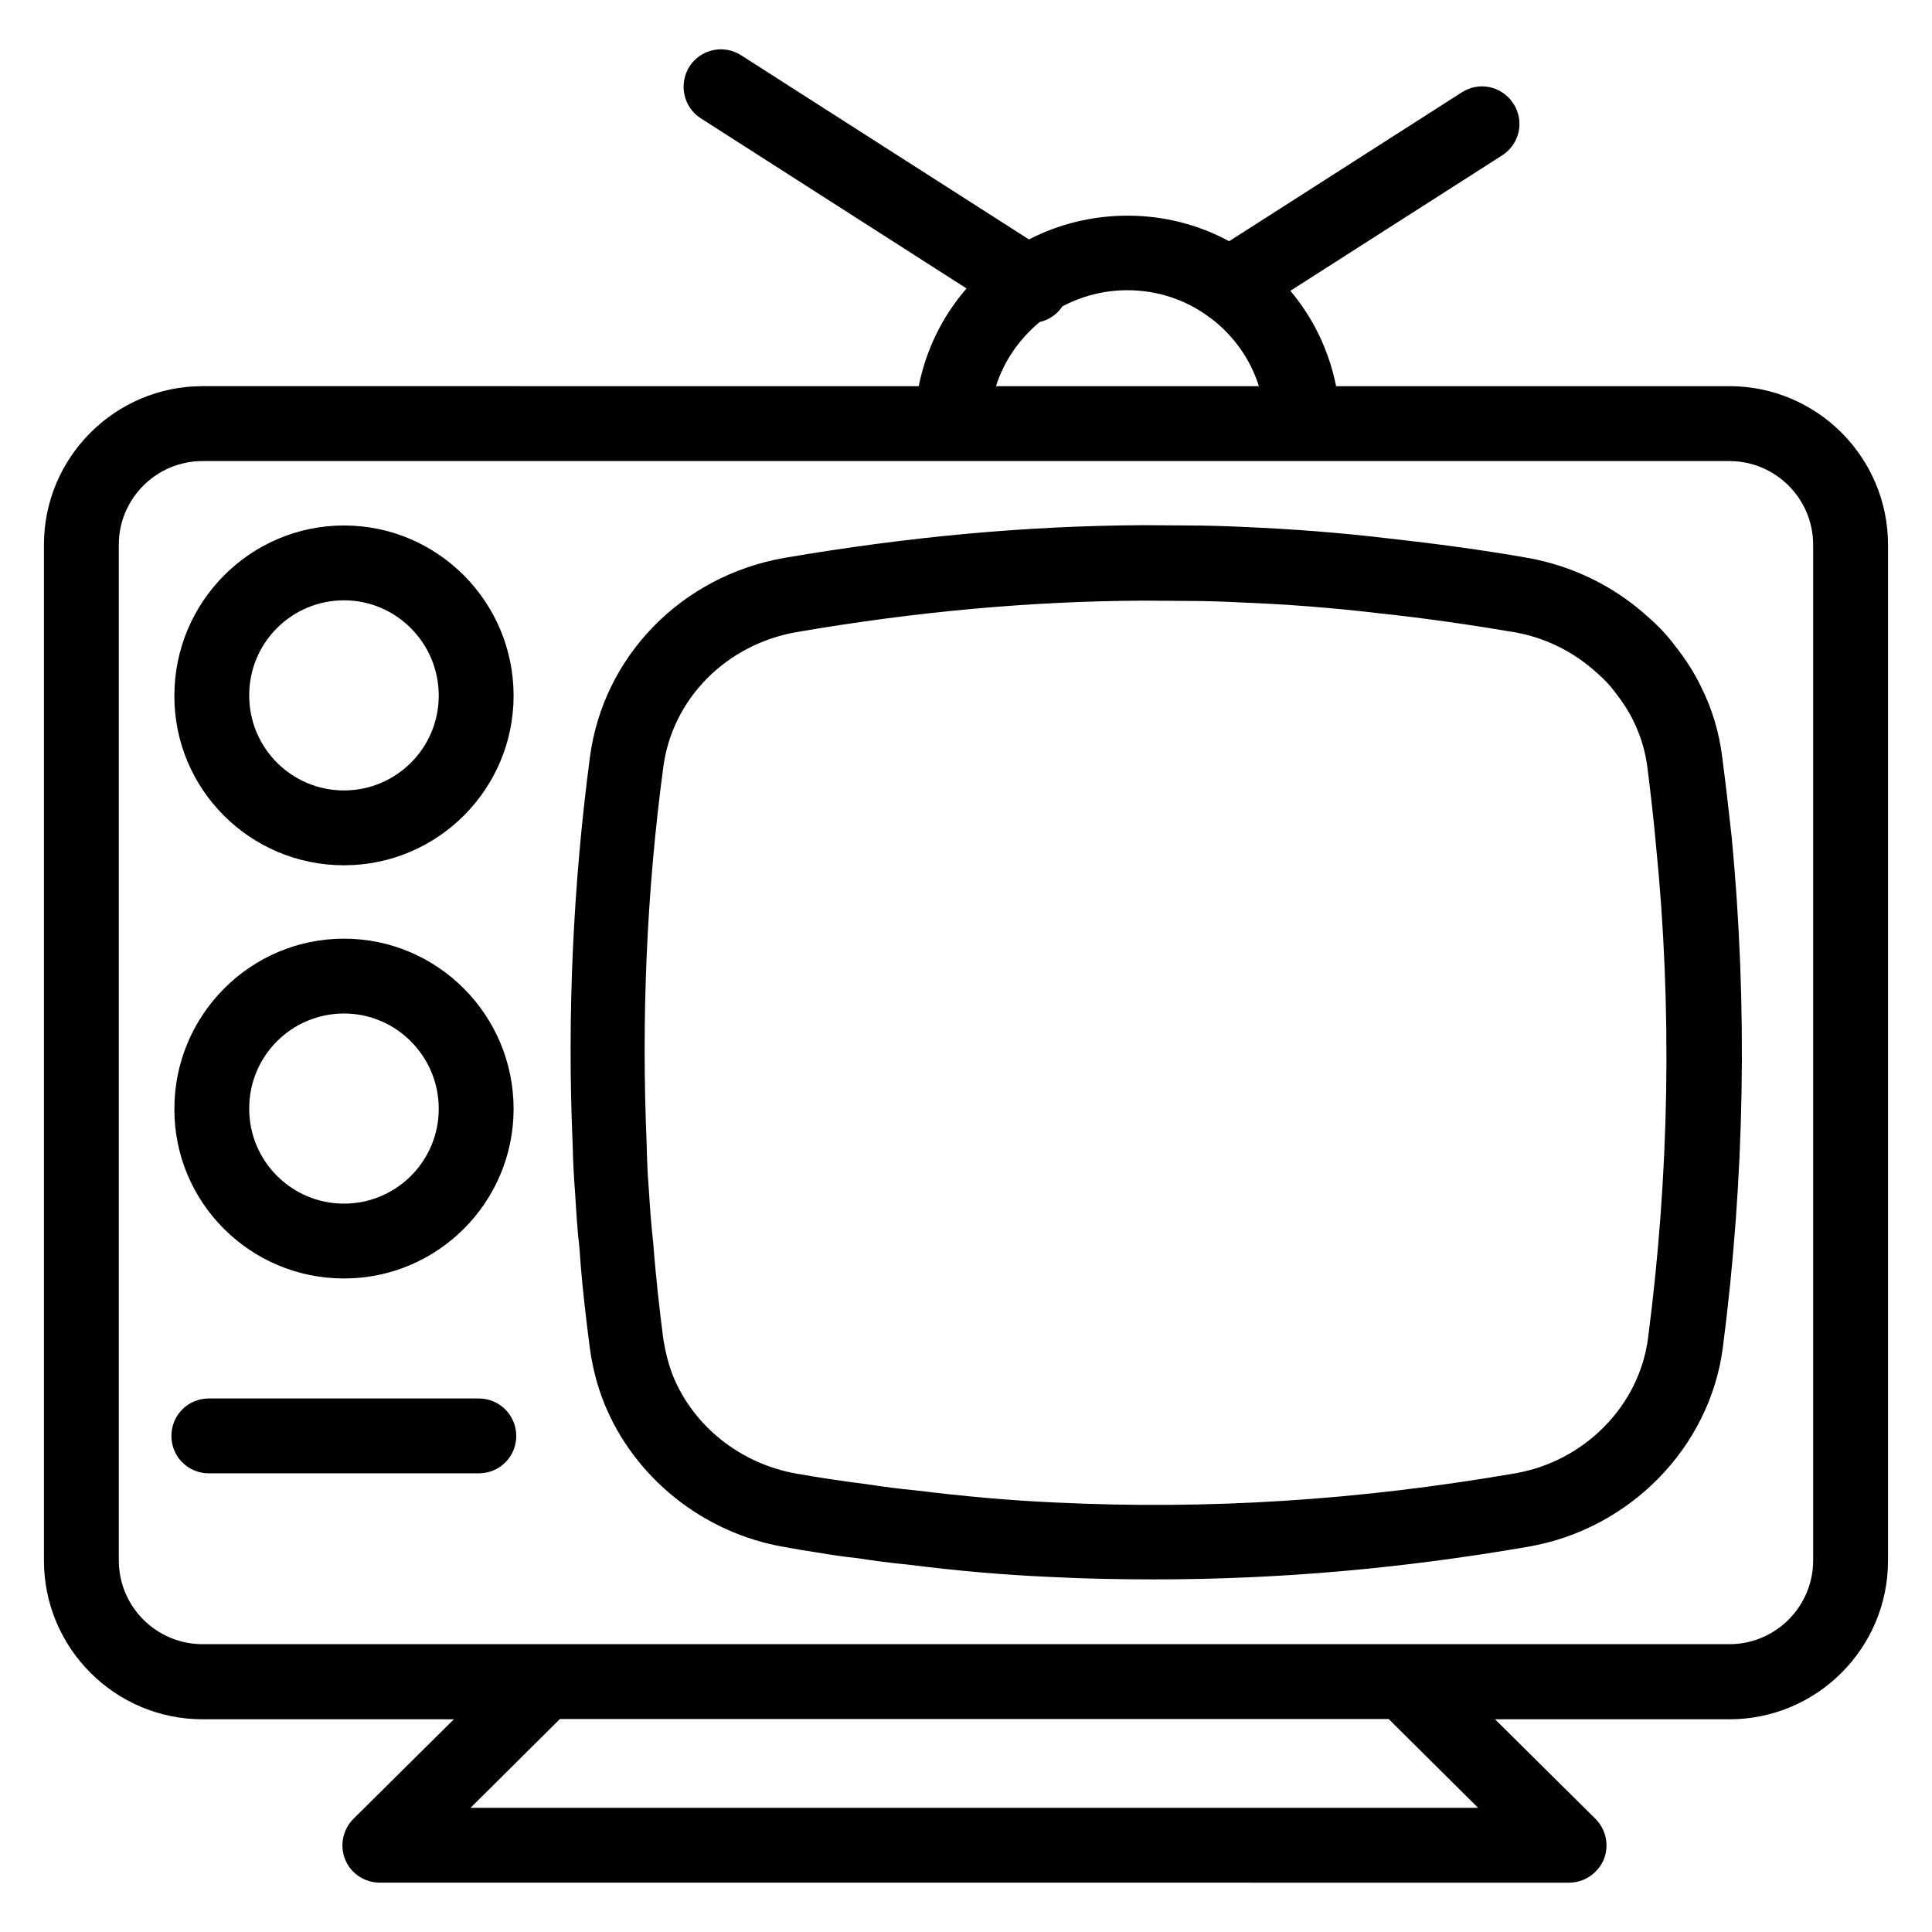
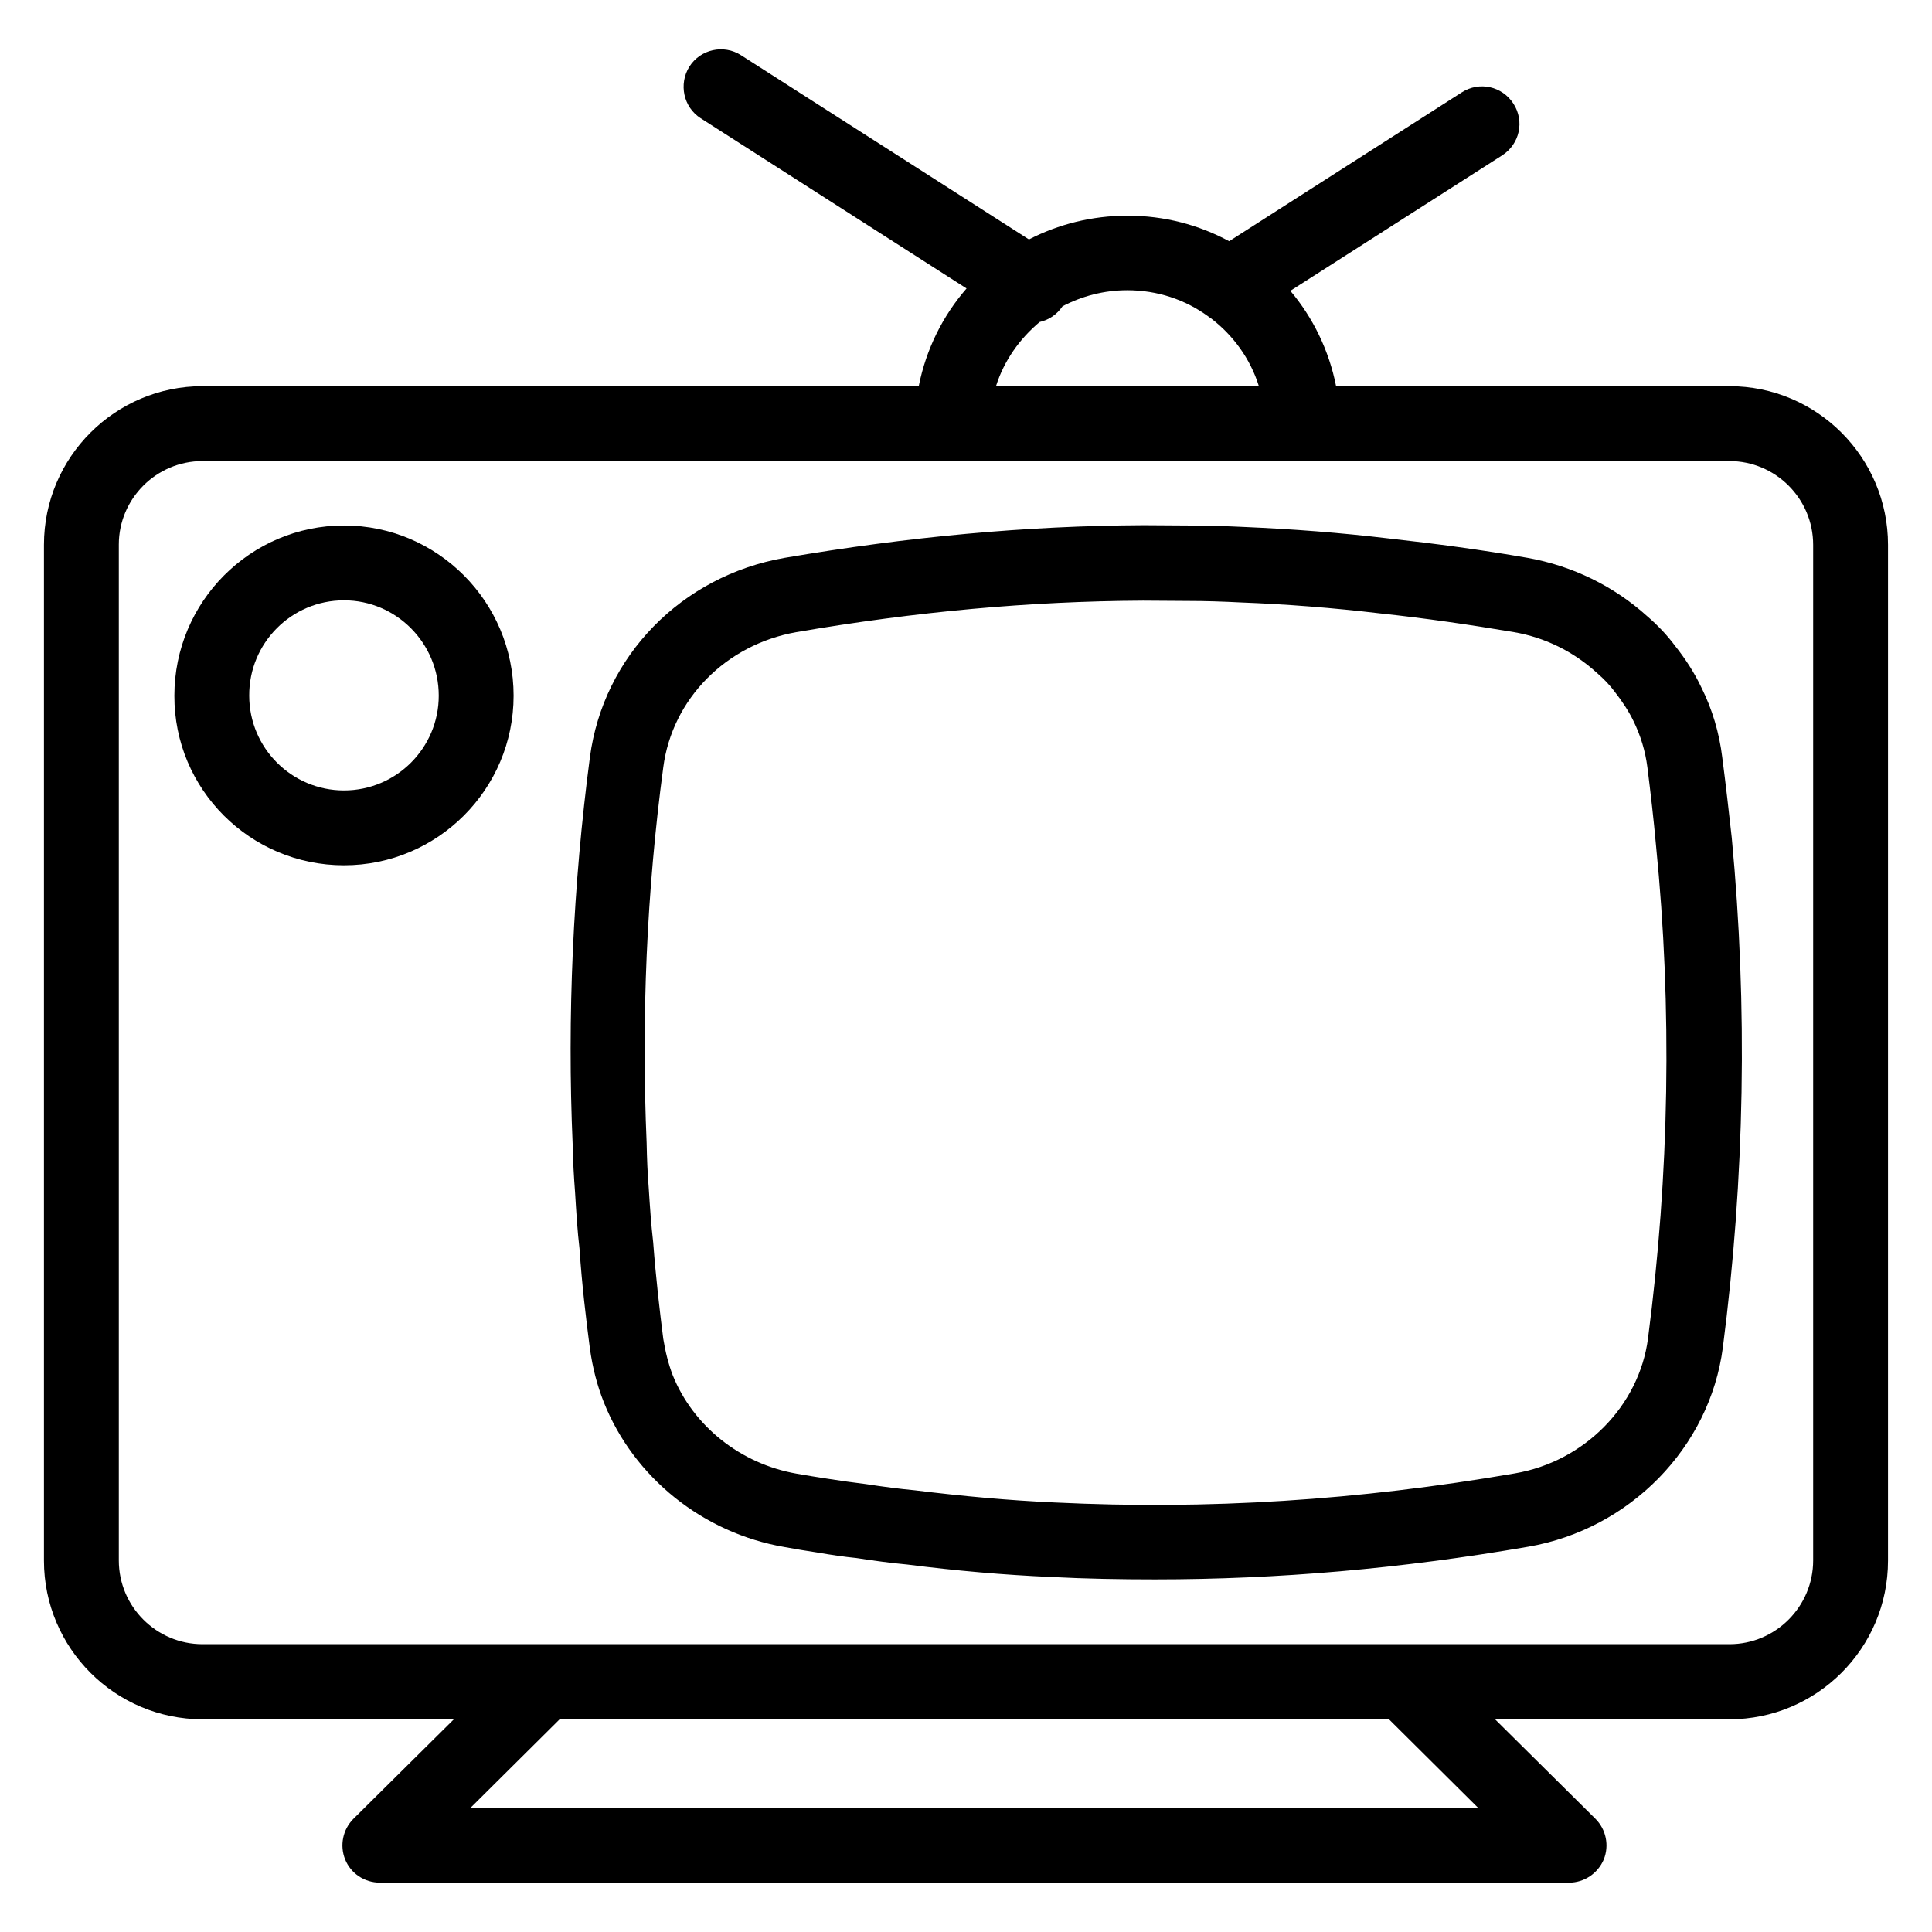
<svg xmlns="http://www.w3.org/2000/svg" fill="#000000" width="800px" height="800px" version="1.1" viewBox="144 144 512 512">
  <g>
    <path d="m602.31 246.34h-104.23c-1.891-9.523-6.141-18.184-12.121-25.27l56.129-35.895c4.644-2.992 5.984-9.055 2.992-13.699-2.992-4.644-9.055-5.984-13.699-2.992l-61.637 39.441c-8.031-4.328-17.16-6.769-26.922-6.769-9.445 0-18.344 2.281-26.137 6.297l-76.281-48.805c-4.644-2.992-10.785-1.574-13.699 2.992-2.914 4.644-1.574 10.785 2.992 13.699l70.453 45.105c-6.297 7.242-10.707 16.059-12.676 25.898l-189.79-0.004c-23.145 0-42.035 18.812-42.035 42.035v269.22c0 23.145 18.812 42.035 42.035 42.035h66.598l-26.609 26.371c-2.832 2.832-3.699 7.086-2.203 10.785 1.496 3.699 5.117 6.141 9.211 6.141l315.12 0.004c4.016 0 7.637-2.441 9.211-6.141 1.496-3.699 0.629-7.949-2.203-10.785l-26.609-26.371h62.109c23.145 0 42.035-18.812 42.035-42.035v-269.22c0.004-23.145-18.812-42.039-42.035-42.039zm-182.79-17.004c2.441-0.551 4.566-1.969 6.062-4.172 5.117-2.676 10.941-4.25 17.16-4.25 8.031 0 15.352 2.519 21.332 6.848 0.234 0.156 0.473 0.395 0.789 0.551 5.902 4.488 10.469 10.707 12.754 18.027h-69.668c2.125-6.769 6.297-12.594 11.57-17.004zm116.19 393.76h-267.02l23.695-23.539h219.63zm88.797-65.57c0 12.203-9.918 22.199-22.199 22.199h-86.117-0.078-227.82-0.078-90.527c-12.203 0-22.199-9.918-22.199-22.199v-269.22c0-12.125 9.918-22.121 22.199-22.121h404.62c12.203 0 22.199 9.918 22.199 22.199z" />
    <path d="m600.42 344.74c-0.789-6.535-2.676-12.832-5.512-18.5-1.812-3.856-4.25-7.637-7.008-11.098-2.047-2.754-4.488-5.352-7.32-7.793-8.895-8.031-19.836-13.383-31.723-15.508-12.121-2.125-24.48-3.777-36.605-5.117-13.145-1.574-25.742-2.519-38.496-3.07-4.879-0.234-9.918-0.395-14.801-0.395l-11.887-0.078c-31.25 0.156-62.348 3.07-95.172 8.66-27.316 4.801-48.02 26.055-51.562 52.82-4.488 34.008-6.062 68.723-4.566 102.81 0.078 4.25 0.316 8.422 0.629 12.516 0.316 5.195 0.629 10.312 1.18 14.957 0.629 9.445 1.73 18.578 2.754 26.449 0.707 5.039 1.891 9.684 3.699 14.25 7.949 19.918 26.293 34.637 47.863 38.336 2.914 0.551 5.902 1.023 8.5 1.418 3.621 0.629 7.32 1.18 10.547 1.496 4.566 0.707 9.289 1.34 13.539 1.73 12.988 1.652 25.504 2.754 38.258 3.305 9.133 0.473 18.262 0.629 27.316 0.629 32.668 0 65.258-2.832 98.953-8.66 26.922-4.644 48.098-26.293 51.562-52.742 5.824-44.949 6.613-90.449 2.363-135.16-0.781-7.004-1.57-14.086-2.512-21.25zm-19.684 153.98c-2.363 17.871-16.848 32.59-35.266 35.738-41.562 7.164-81.398 9.684-121.94 7.715-12.203-0.551-24.246-1.652-37.078-3.227-4.172-0.395-8.422-0.945-12.988-1.652-3.305-0.395-6.613-0.867-10.156-1.418-2.676-0.395-5.434-0.867-8.188-1.34-14.879-2.598-27.395-12.594-32.828-26.055-1.18-3.07-1.969-6.297-2.519-9.684-0.945-7.398-1.969-16.215-2.676-25.586-0.551-4.723-0.867-9.523-1.18-14.406-0.316-3.938-0.473-7.793-0.551-11.887-1.418-33.141 0-66.676 4.41-99.582 2.363-18.105 16.609-32.512 35.266-35.816 31.723-5.434 61.797-8.188 91.867-8.344l11.809 0.078c4.644 0 9.367 0.156 14.012 0.395 12.281 0.473 24.402 1.418 37.078 2.914 11.809 1.258 23.773 2.992 35.426 4.961 8.188 1.418 15.742 5.117 22.043 10.863 1.891 1.652 3.387 3.227 4.723 5.039 1.969 2.519 3.621 5.039 4.879 7.637 1.891 3.856 3.148 7.949 3.699 12.281 0.867 6.926 1.652 13.699 2.281 20.703 4.332 43.211 3.543 87.219-2.125 130.67z" />
    <path d="m235.16 373.31c24.797 0 44.949-20.152 44.949-44.949 0-24.875-20.152-45.105-44.949-45.105s-44.949 20.23-44.949 45.105c-0.082 24.797 20.07 44.949 44.949 44.949zm0-70.219c13.855 0 25.113 11.336 25.113 25.27 0 13.855-11.258 25.113-25.113 25.113-13.855 0-25.113-11.258-25.113-25.113-0.078-13.934 11.18-25.27 25.113-25.27z" />
-     <path d="m235.16 482.81c24.797 0 44.949-20.152 44.949-44.949 0-24.875-20.152-45.105-44.949-45.105s-44.949 20.23-44.949 45.105c-0.082 24.797 20.07 44.949 44.949 44.949zm0-70.219c13.855 0 25.113 11.336 25.113 25.27 0 13.855-11.258 25.113-25.113 25.113-13.855 0-25.113-11.258-25.113-25.113-0.078-13.934 11.18-25.27 25.113-25.27z" />
-     <path d="m270.9 514.61h-71.559c-5.512 0-9.918 4.41-9.918 9.918 0 5.512 4.41 9.918 9.918 9.918h71.559c5.512 0 9.918-4.41 9.918-9.918 0-5.43-4.41-9.918-9.918-9.918z" />
  </g>
</svg>